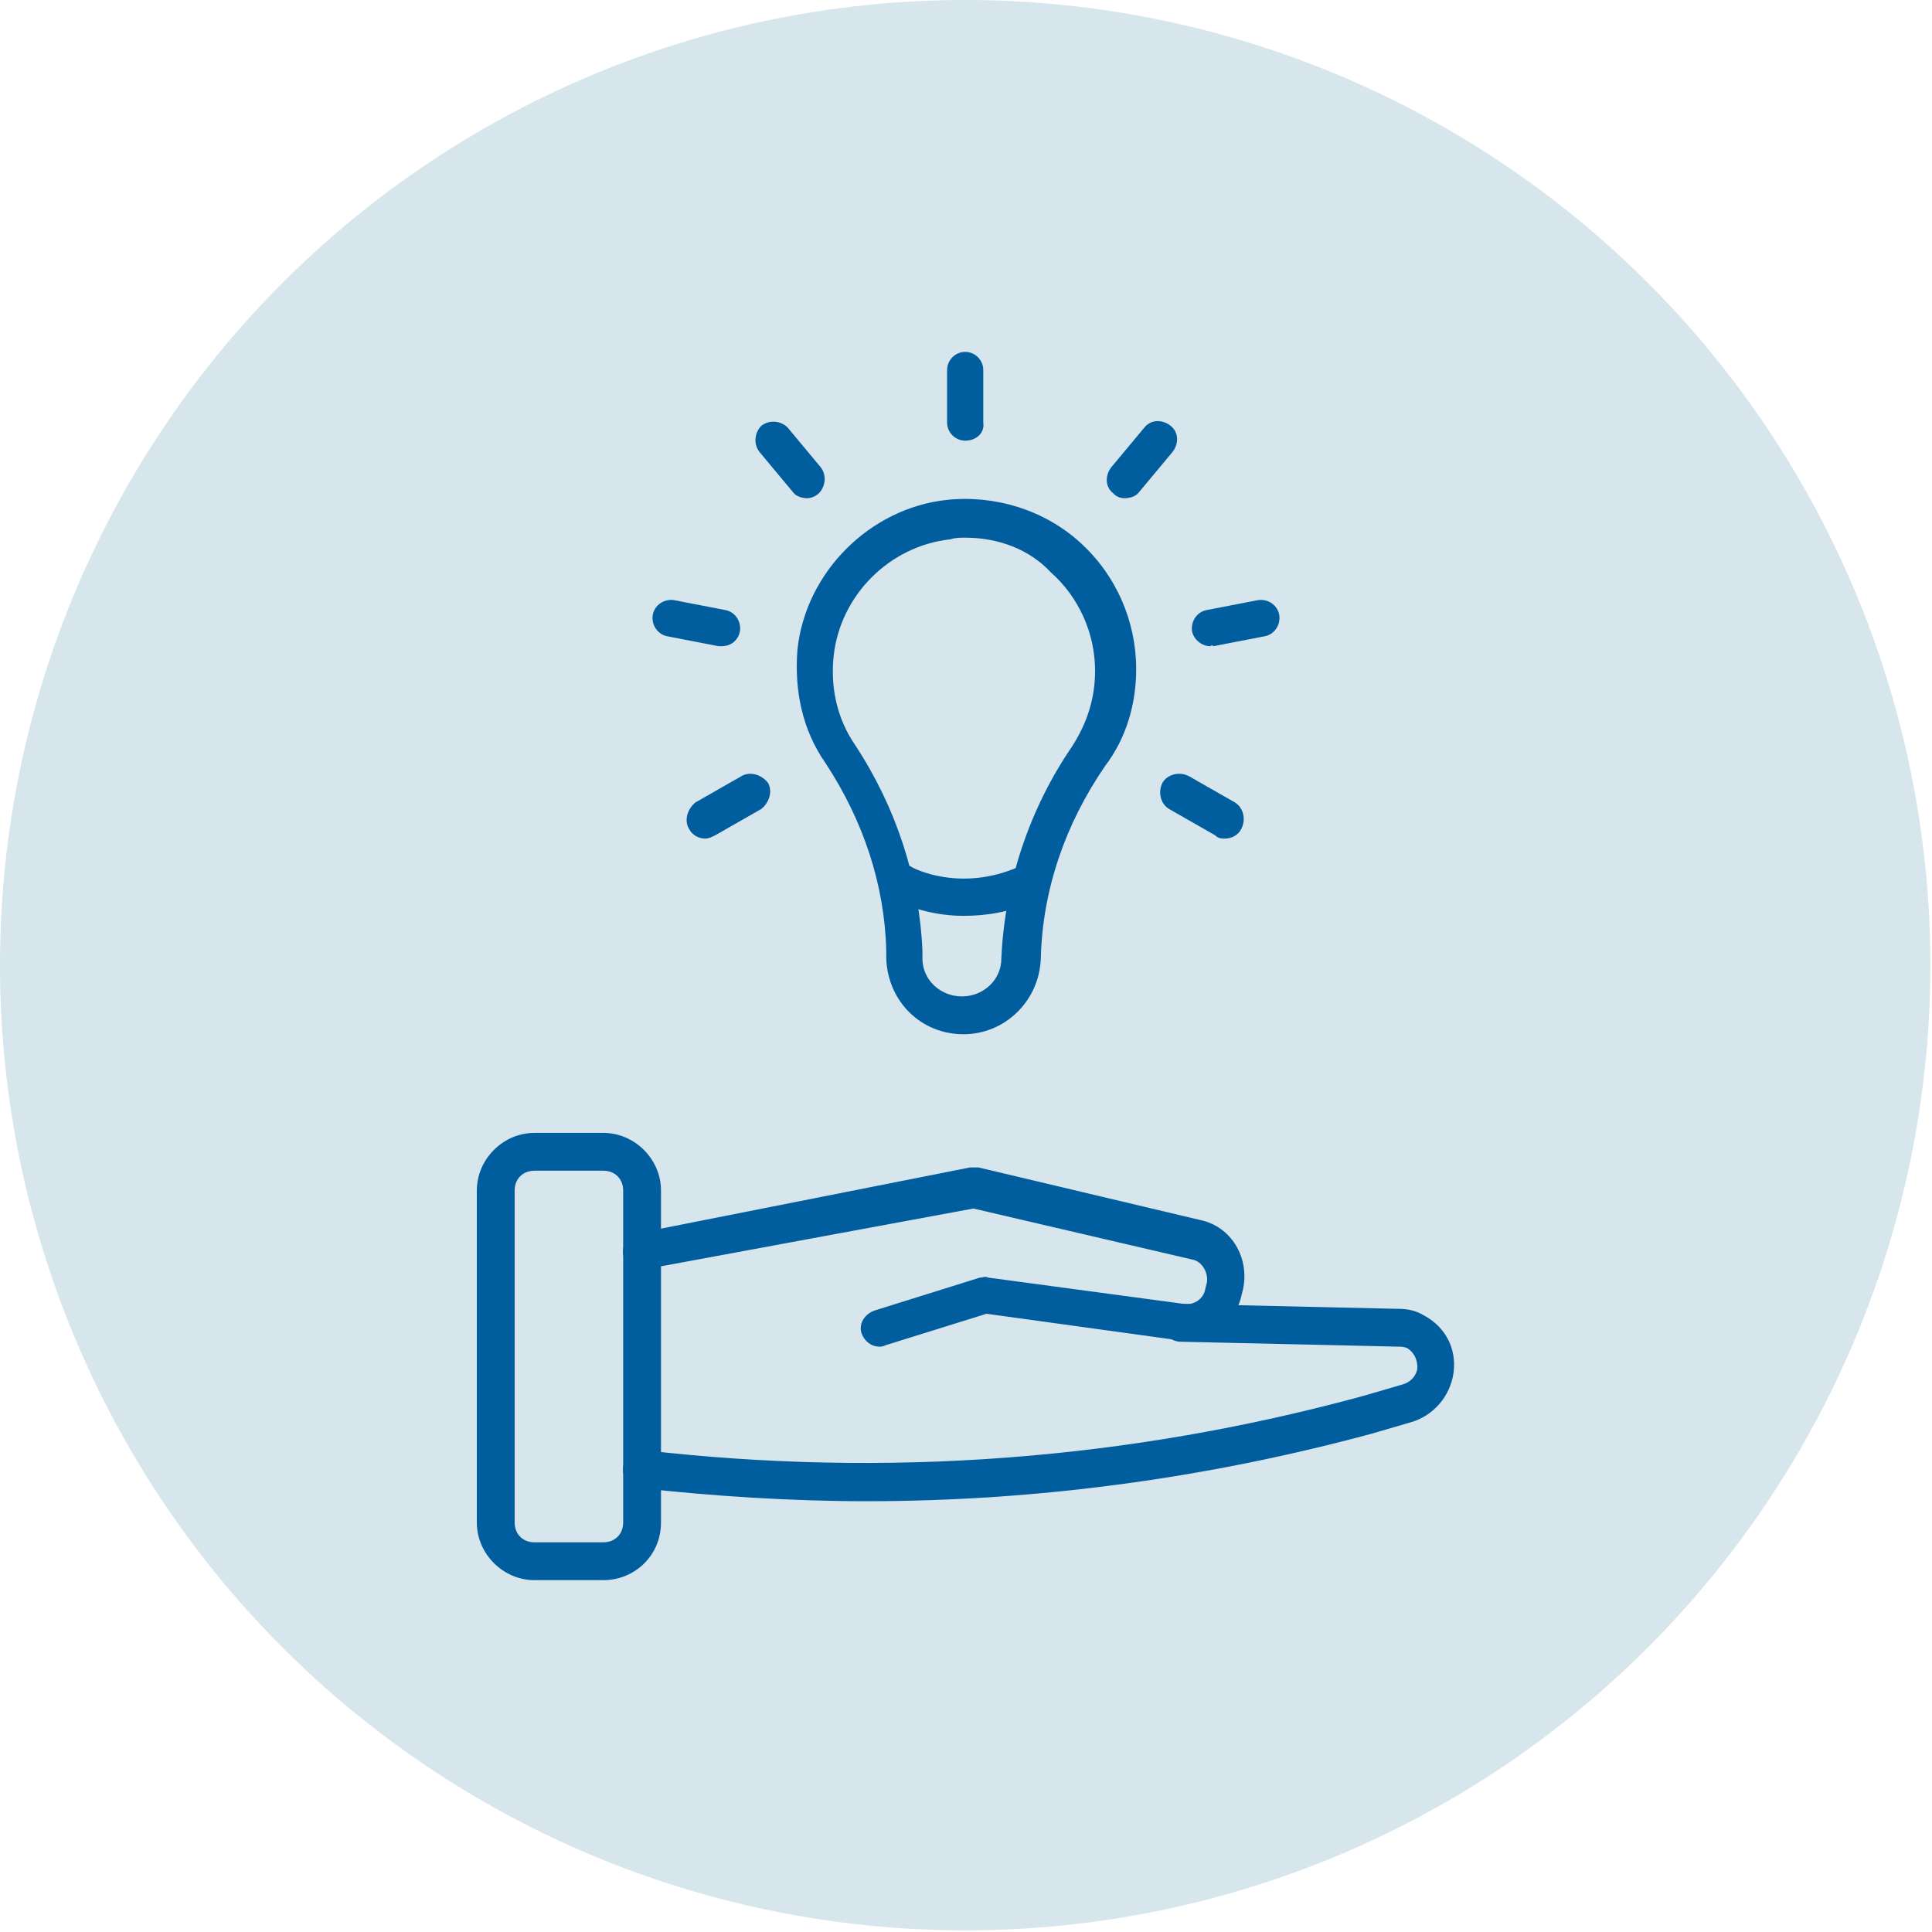
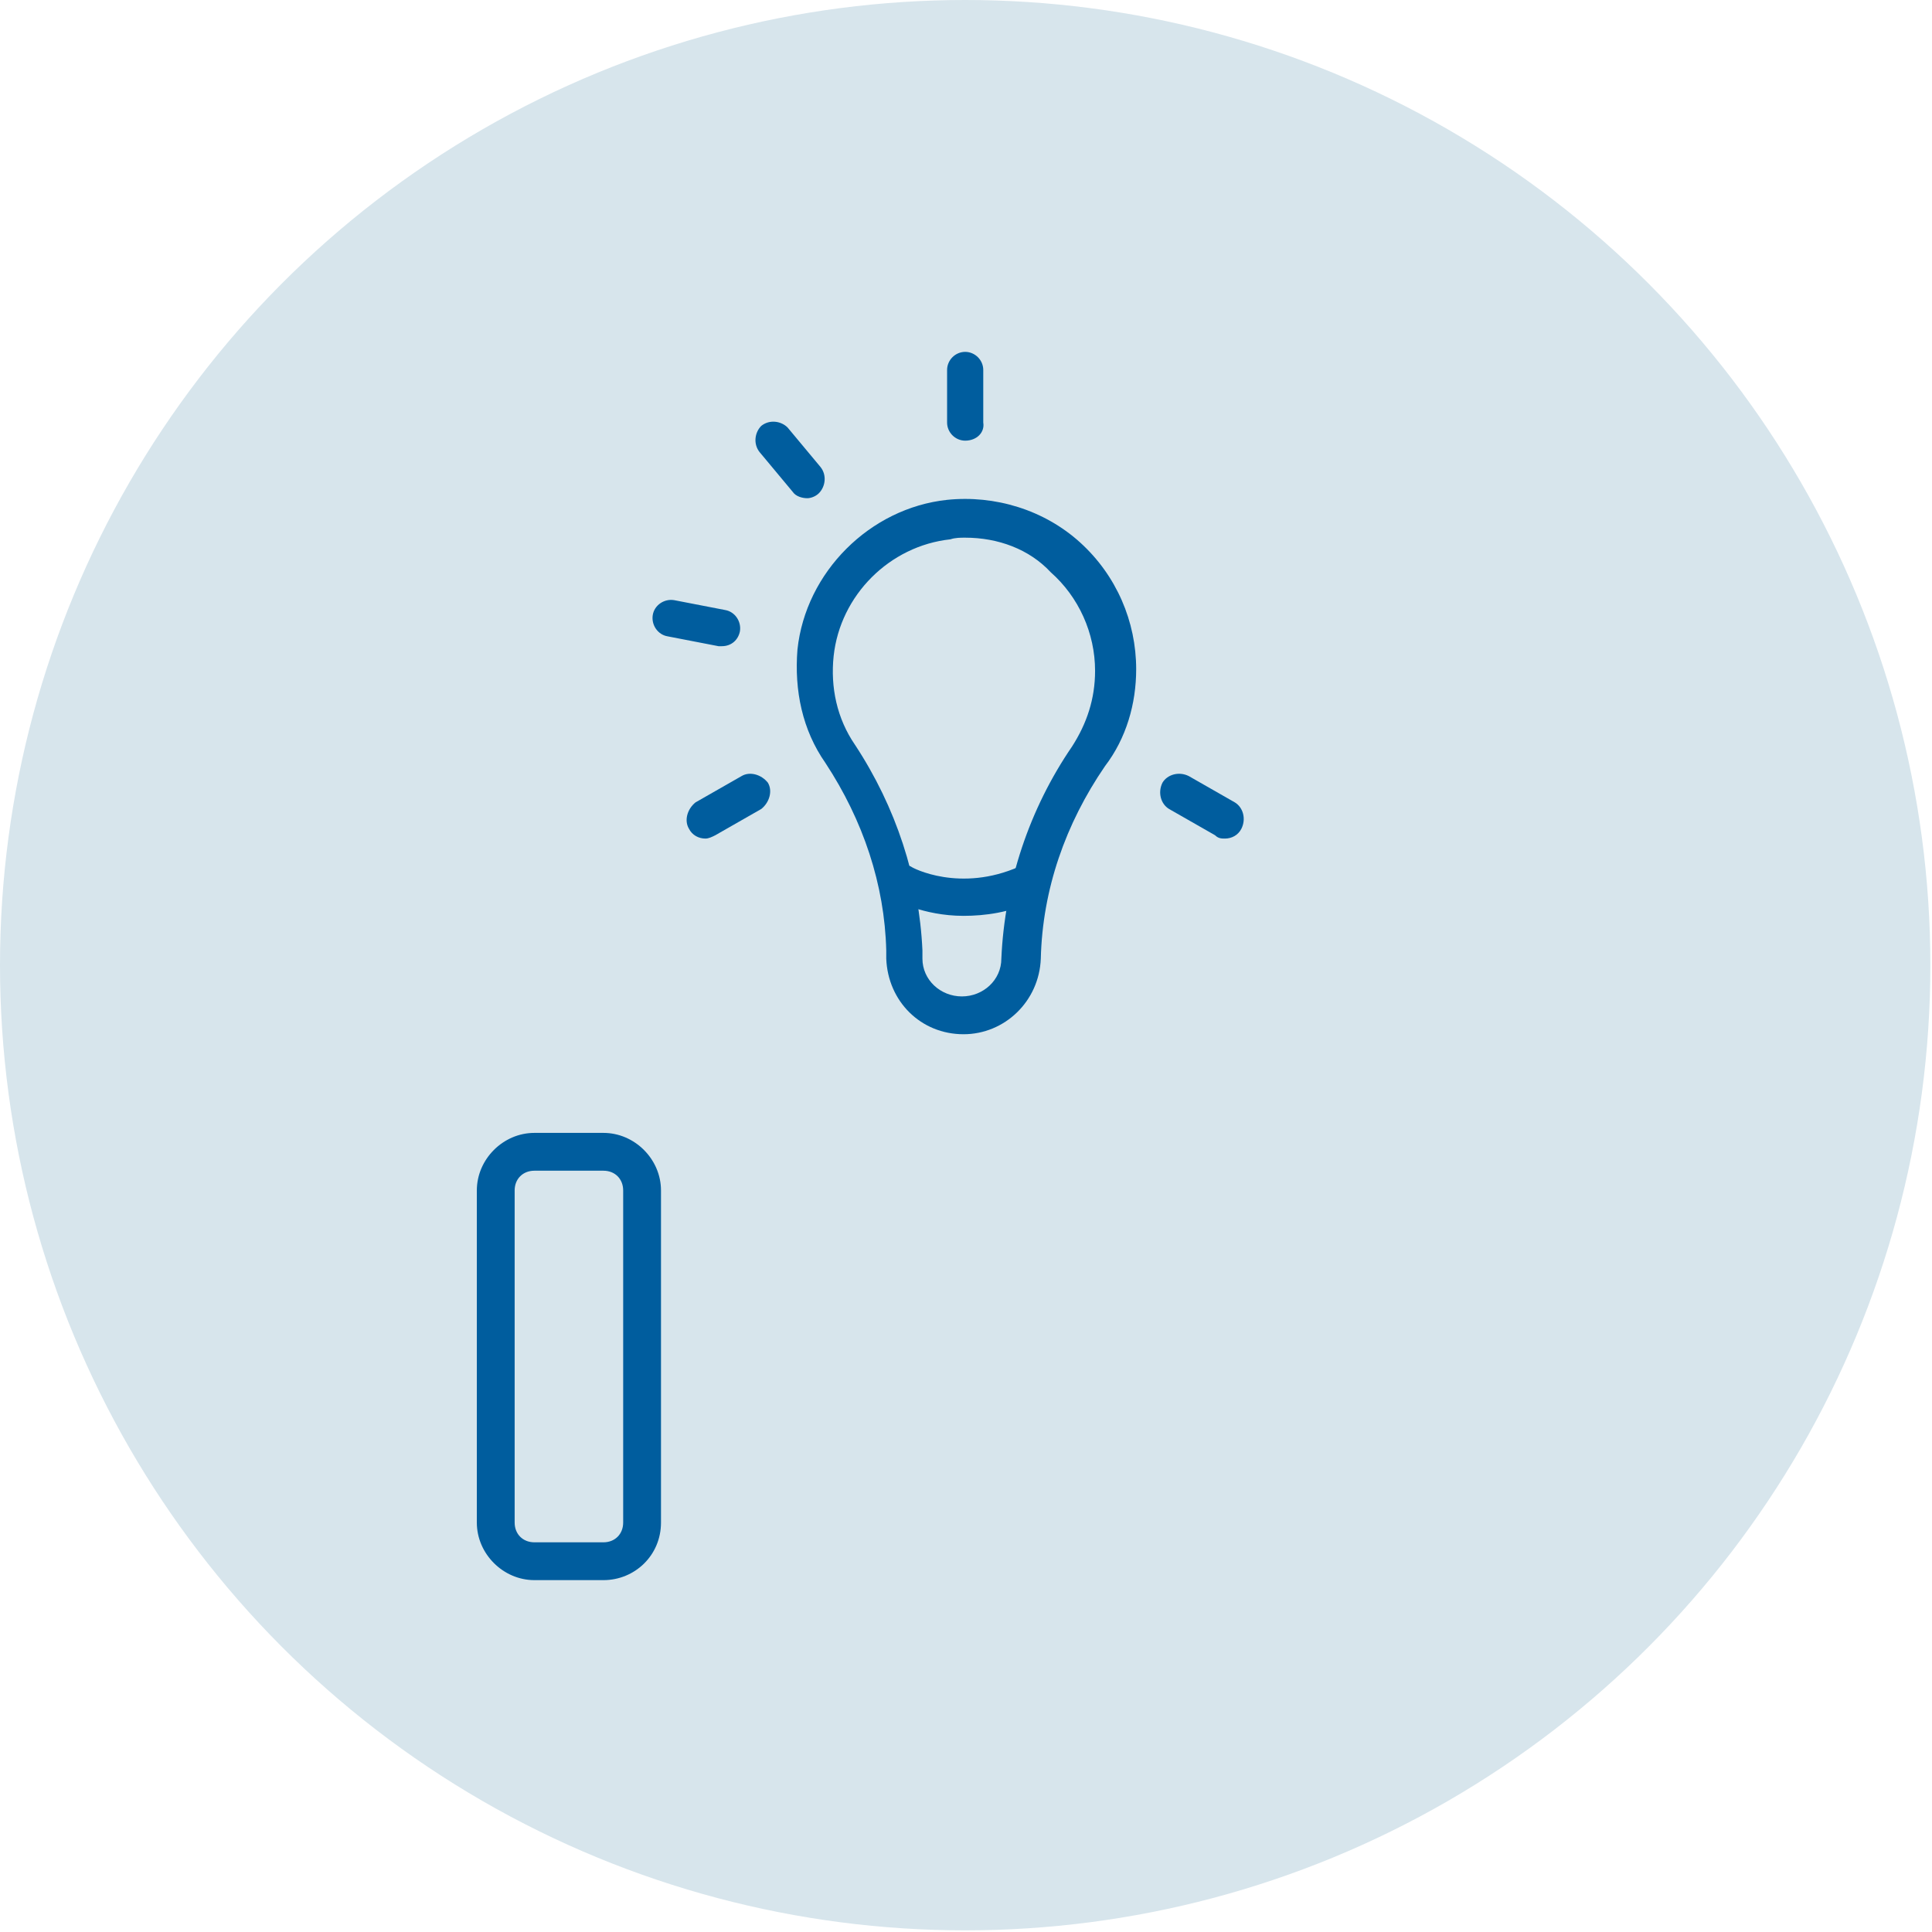
<svg xmlns="http://www.w3.org/2000/svg" version="1.1" id="Layer_1" x="0px" y="0px" viewBox="0 0 117.5 117.5" style="enable-background:new 0 0 117.5 117.5;" xml:space="preserve">
  <style type="text/css">
	.st0{fill:#005D9E;}
	.st1{clip-path:url(#SVGID_6_);}
	.st2{fill:#FFFFFF;stroke:#005D9E;stroke-width:4.541;stroke-miterlimit:10;}
	.st3{fill:#121C21;}
	.st4{fill:#005D9E;fill-opacity:0.5;}
	.st5{fill:#D7E5EC;}
	.st6{opacity:0.5;fill:#005D9E;}
	.st7{fill:#FFFFFF;}
	.st8{opacity:0.3;}
	.st9{opacity:0.5;}
	.st10{fill:none;stroke:#767E80;}
	.st11{clip-path:url(#SVGID_26_);fill:#005D9F;}
	.st12{clip-path:url(#SVGID_26_);fill:#231F20;}
	.st13{clip-path:url(#SVGID_26_);fill:#FFBC09;}
	.st14{clip-path:url(#SVGID_26_);fill:#FFC709;}
	.st15{clip-path:url(#SVGID_26_);fill:none;stroke:#231F20;stroke-width:6.100000e-02;}
	.st16{clip-path:url(#SVGID_28_);fill:#231F20;}
	.st17{clip-path:url(#SVGID_28_);fill:#FFBC09;}
	.st18{clip-path:url(#SVGID_28_);fill:#FFFFFF;}
	.st19{clip-path:url(#SVGID_28_);fill:none;stroke:#231F20;stroke-width:6.100000e-02;}
	.st20{clip-path:url(#SVGID_30_);}
	.st21{clip-path:url(#SVGID_34_);fill:none;stroke:#767E82;}
	.st22{clip-path:url(#SVGID_34_);}
	.st23{clip-path:url(#SVGID_36_);}
	.st24{clip-path:url(#SVGID_40_);fill:#231F20;}
	.st25{clip-path:url(#SVGID_42_);fill:#FFFFFF;}
	.st26{clip-path:url(#SVGID_42_);fill:#FAFAFA;}
	.st27{clip-path:url(#SVGID_42_);fill:#F7F7F8;}
	.st28{clip-path:url(#SVGID_42_);fill:#F5F5F5;}
	.st29{clip-path:url(#SVGID_42_);fill:#F2F3F3;}
	.st30{clip-path:url(#SVGID_42_);fill:#F0F1F1;}
	.st31{clip-path:url(#SVGID_42_);fill:#EEEEEF;}
	.st32{clip-path:url(#SVGID_42_);fill:#ECECED;}
	.st33{clip-path:url(#SVGID_42_);fill:#EAEAEB;}
	.st34{clip-path:url(#SVGID_42_);fill:#E8E8E9;}
	.st35{clip-path:url(#SVGID_42_);fill:#E5E6E7;}
	.st36{clip-path:url(#SVGID_42_);fill:#E3E4E5;}
	.st37{clip-path:url(#SVGID_42_);fill:#E1E2E3;}
	.st38{clip-path:url(#SVGID_42_);fill:#DFE0E1;}
	.st39{clip-path:url(#SVGID_42_);fill:#DDDEDF;}
	.st40{clip-path:url(#SVGID_42_);fill:#DBDCDD;}
	.st41{clip-path:url(#SVGID_42_);fill:#FDC530;}
	.st42{clip-path:url(#SVGID_34_);fill:#231F20;}
	.st43{clip-path:url(#SVGID_44_);fill:#231F20;}
	.st44{clip-path:url(#SVGID_44_);fill:#FDC530;}
	.st45{clip-path:url(#SVGID_34_);fill:#FDC530;}
	.st46{clip-path:url(#SVGID_46_);fill:#FDC530;}
	.st47{clip-path:url(#SVGID_48_);fill:#231F20;}
	.st48{clip-path:url(#SVGID_48_);fill:#FDC530;}
	.st49{clip-path:url(#SVGID_50_);fill:#FDC530;}
	.st50{clip-path:url(#SVGID_52_);}
	.st51{clip-path:url(#SVGID_54_);}
	.st52{clip-path:url(#SVGID_56_);}
	.st53{clip-path:url(#SVGID_52_);fill:none;stroke:#767E82;}
	.st54{fill:#FFBC09;}
	.st55{fill:#767E80;}
	.st56{fill:#78838B;}
	.st57{fill:#ACC7DA;}
	.st58{clip-path:url(#SVGID_60_);fill:#005D9F;}
	.st59{clip-path:url(#SVGID_60_);fill:#231F20;}
	.st60{clip-path:url(#SVGID_60_);fill:#FFBC09;}
	.st61{clip-path:url(#SVGID_60_);fill:#FFC709;}
	.st62{clip-path:url(#SVGID_60_);fill:none;stroke:#231F20;stroke-width:6.100000e-02;}
	.st63{opacity:0.5;fill:none;stroke:#767E80;stroke-width:2;stroke-miterlimit:10;}
	.st64{fill:none;stroke:#FFBC09;stroke-width:4;stroke-miterlimit:10;}
	.st65{clip-path:url(#SVGID_64_);fill:#005D9F;}
	.st66{clip-path:url(#SVGID_64_);fill:#231F20;}
	.st67{clip-path:url(#SVGID_64_);fill:#FFBC09;}
	.st68{clip-path:url(#SVGID_64_);fill:#FFC709;}
	.st69{clip-path:url(#SVGID_64_);fill:none;stroke:#231F20;stroke-width:6.100000e-02;}
	.st70{clip-path:url(#SVGID_66_);fill:#005D9F;}
	.st71{clip-path:url(#SVGID_66_);fill:#231F20;}
	.st72{clip-path:url(#SVGID_66_);fill:#FFBC09;}
	.st73{clip-path:url(#SVGID_66_);fill:#FFC709;}
	.st74{clip-path:url(#SVGID_66_);fill:none;stroke:#231F20;stroke-width:6.100000e-02;}
	.st75{fill:#005D9F;}
	.st76{fill:#FFC709;}
	.st77{fill:none;stroke:#231F20;stroke-width:6.100000e-02;}
	.st78{fill:#231F20;}
	.st79{fill:none;}
	.st80{fill:#121C21;fill-opacity:0.5;}
	.st81{opacity:0.5;fill:#FFBC09;}
	.st82{clip-path:url(#SVGID_68_);fill:#005D9F;}
	.st83{clip-path:url(#SVGID_68_);fill:#231F20;}
	.st84{clip-path:url(#SVGID_68_);fill:#FFBC09;}
	.st85{clip-path:url(#SVGID_68_);fill:#FFC709;}
	.st86{clip-path:url(#SVGID_68_);fill:none;stroke:#231F20;stroke-width:6.100000e-02;}
	.st87{fill:none;stroke:#005D9E;stroke-width:3;stroke-miterlimit:10;}
	.st88{fill:none;stroke:#005D9E;stroke-miterlimit:10;}
	.st89{display:none;fill:#005F9B;}
	.st90{fill:#005FA7;}
	.st91{fill:#F2BA30;}
	.st92{clip-path:url(#SVGID_70_);fill:#005D9F;}
	.st93{clip-path:url(#SVGID_70_);fill:#231F20;}
	.st94{clip-path:url(#SVGID_70_);fill:#FFBC09;}
	.st95{clip-path:url(#SVGID_70_);fill:#FFC709;}
	.st96{clip-path:url(#SVGID_70_);fill:none;stroke:#231F20;stroke-width:6.100000e-02;}
	.st97{fill:none;stroke:#FFBC09;stroke-width:20;stroke-miterlimit:10;}
	.st98{opacity:0.5;fill:url(#SVGID_77_);}
	.st99{clip-path:url(#SVGID_79_);fill:#005D9F;}
	.st100{clip-path:url(#SVGID_79_);fill:#231F20;}
	.st101{clip-path:url(#SVGID_79_);fill:#FFBC09;}
	.st102{clip-path:url(#SVGID_79_);fill:#FFC709;}
	.st103{clip-path:url(#SVGID_79_);fill:none;stroke:#231F20;stroke-width:6.100000e-02;}
	.st104{fill:none;stroke:#FFBC09;stroke-width:6;stroke-miterlimit:10;}
	.st105{clip-path:url(#SVGID_85_);}
	.st106{fill:#005D9E;stroke:#FFFFFF;stroke-miterlimit:10;}
	.st107{opacity:0.5;fill:#005D9E;stroke:#FFFFFF;stroke-miterlimit:10;}
	.st108{fill:#FFFFFF;stroke:#FFFFFF;stroke-miterlimit:10;}
	.st109{opacity:0.5;fill:#FFFFFF;stroke:#FFFFFF;stroke-miterlimit:10;}
	.st110{fill:#FFFFFF;stroke:#005D9E;stroke-width:3.97;stroke-miterlimit:10;}
	.st111{opacity:0.25;fill:#121C21;}
	.st112{clip-path:url(#SVGID_93_);}
	.st113{opacity:0.3;fill:none;stroke:#FFFFFF;stroke-width:2.276;stroke-miterlimit:10;}
	.st114{clip-path:url(#SVGID_99_);}
	.st115{opacity:0.3;fill:#121C21;}
	.st116{clip-path:url(#SVGID_105_);fill:#005D9F;}
	.st117{clip-path:url(#SVGID_105_);fill:#231F20;}
	.st118{clip-path:url(#SVGID_105_);fill:#FFBC09;}
	.st119{clip-path:url(#SVGID_105_);fill:#FFC709;}
	.st120{clip-path:url(#SVGID_105_);fill:none;stroke:#231F20;stroke-width:6.100000e-02;}
	.st121{clip-path:url(#SVGID_109_);fill:#005D9F;}
	.st122{clip-path:url(#SVGID_109_);fill:#231F20;}
	.st123{clip-path:url(#SVGID_109_);fill:#FFBC09;}
	.st124{clip-path:url(#SVGID_109_);fill:#FFC709;}
	.st125{clip-path:url(#SVGID_109_);fill:none;stroke:#231F20;stroke-width:6.100000e-02;}
	.st126{clip-path:url(#SVGID_113_);fill:#005D9F;}
	.st127{clip-path:url(#SVGID_113_);fill:#231F20;}
	.st128{clip-path:url(#SVGID_113_);fill:#FFBC09;}
	.st129{clip-path:url(#SVGID_113_);fill:#FFC709;}
	.st130{clip-path:url(#SVGID_113_);fill:none;stroke:#231F20;stroke-width:6.100000e-02;}
	.st131{opacity:0.3;fill:none;stroke:#D7E5EC;stroke-width:2;stroke-miterlimit:10;}
	.st132{fill:#FFFFFF;stroke:#005D9E;stroke-width:1.985;stroke-miterlimit:10;}
	.st133{fill:#005D9E;stroke:#005D9E;stroke-width:2;stroke-miterlimit:10;}
	.st134{fill:none;stroke:#121C21;stroke-width:2;stroke-miterlimit:10;}
	.st135{clip-path:url(#SVGID_129_);fill:#005D9F;}
	.st136{clip-path:url(#SVGID_129_);fill:#231F20;}
	.st137{clip-path:url(#SVGID_129_);fill:#FFBC09;}
	.st138{clip-path:url(#SVGID_129_);fill:#FFC709;}
	.st139{clip-path:url(#SVGID_129_);fill:none;stroke:#231F20;stroke-width:6.100000e-02;}
	.st140{fill:#BCC3C5;stroke:#BCC3C5;stroke-width:1.302;stroke-miterlimit:10;}
	.st141{fill:#005D9E;stroke:#005D9E;stroke-miterlimit:10;}
	.st142{fill:#767E80;stroke:#767E80;stroke-width:1.302;stroke-miterlimit:10;}
	.st143{fill:none;stroke:#FFBC09;stroke-width:8;stroke-miterlimit:10;}
	.st144{clip-path:url(#SVGID_141_);}
	.st145{clip-path:url(#SVGID_149_);}
	.st146{clip-path:url(#SVGID_157_);}
	.st147{clip-path:url(#SVGID_165_);}
	.st148{clip-path:url(#SVGID_173_);fill:#005D9F;}
	.st149{clip-path:url(#SVGID_173_);fill:#231F20;}
	.st150{clip-path:url(#SVGID_173_);fill:#FFBC09;}
	.st151{clip-path:url(#SVGID_173_);fill:#FFC709;}
	.st152{clip-path:url(#SVGID_173_);fill:none;stroke:#231F20;stroke-width:6.100000e-02;}
	.st153{fill:#FFFFFF;stroke:#767E80;stroke-width:2;stroke-miterlimit:10;}
	.st154{fill:none;stroke:#FFFFFF;stroke-width:2;stroke-miterlimit:10;}
	.st155{opacity:0.5;fill:#121C21;}
	.st156{clip-path:url(#SVGID_181_);}
	.st157{clip-path:url(#SVGID_185_);}
	.st158{clip-path:url(#SVGID_193_);}
	.st159{clip-path:url(#SVGID_197_);}
	.st160{clip-path:url(#SVGID_207_);fill:#005D9F;}
	.st161{clip-path:url(#SVGID_207_);fill:#231F20;}
	.st162{clip-path:url(#SVGID_207_);fill:#FFBC09;}
	.st163{clip-path:url(#SVGID_207_);fill:#FFC709;}
	.st164{clip-path:url(#SVGID_207_);fill:none;stroke:#231F20;stroke-width:6.100000e-02;}
	.st165{fill:none;stroke:#231F20;stroke-width:7.830093e-02;}
	.st166{clip-path:url(#SVGID_211_);fill:#005D9F;}
	.st167{clip-path:url(#SVGID_211_);fill:#231F20;}
	.st168{clip-path:url(#SVGID_211_);fill:#FFBC09;}
	.st169{clip-path:url(#SVGID_211_);fill:#FFC709;}
	.st170{clip-path:url(#SVGID_211_);fill:none;stroke:#231F20;stroke-width:6.100000e-02;}
	.st171{fill:#042F71;}
	.st172{fill:#2F292B;}
	.st173{clip-path:url(#SVGID_213_);fill:#005D9F;}
	.st174{clip-path:url(#SVGID_213_);fill:#231F20;}
	.st175{clip-path:url(#SVGID_213_);fill:#FFBC09;}
	.st176{clip-path:url(#SVGID_213_);fill:#FFC709;}
	.st177{clip-path:url(#SVGID_213_);fill:none;stroke:#231F20;stroke-width:7.097274e-02;}
</style>
  <g>
    <g>
      <circle class="st5" cx="58.7" cy="58.7" r="58.7" />
    </g>
    <g>
      <g>
        <g>
          <path class="st0" d="M36.7,96.1h-4.2c-1.9,0-3.5-1.6-3.5-3.5V72.4c0-1.9,1.6-3.5,3.5-3.5h4.2c1.9,0,3.5,1.6,3.5,3.5v20.2      C40.2,94.6,38.6,96.1,36.7,96.1z M32.5,71.2c-0.7,0-1.2,0.5-1.2,1.2v20.2c0,0.7,0.5,1.2,1.2,1.2h4.2c0.7,0,1.2-0.5,1.2-1.2V72.4      c0-0.7-0.5-1.2-1.2-1.2H32.5z" />
        </g>
        <g>
-           <path class="st0" d="M53.5,81.9c-0.5,0-0.9-0.3-1.1-0.8c-0.2-0.6,0.2-1.2,0.8-1.4l6.4-2c0.2,0,0.3-0.1,0.5,0L72,79.3      c0.6,0.1,1.2-0.3,1.3-0.9l0.1-0.4c0.1-0.6-0.3-1.3-0.9-1.4l-13.3-3.1l-20,3.7c-0.6,0.1-1.2-0.3-1.3-0.9      c-0.1-0.6,0.3-1.2,0.9-1.3L59,71c0.2,0,0.3,0,0.5,0L73,74.2c1.9,0.4,3,2.3,2.6,4.2l-0.1,0.4c-0.4,1.8-2.1,2.9-3.9,2.7L60,79.9      l-6.1,1.9C53.7,81.9,53.6,81.9,53.5,81.9z" />
-         </g>
-         <g>
-           <path class="st0" d="M52.7,91.3c-4.6,0-9.2-0.3-13.8-0.8c-0.6-0.1-1.1-0.6-1-1.3c0.1-0.6,0.6-1.1,1.3-1      c14.7,1.7,29.4,0.6,43.7-3.3l2.4-0.7c0.7-0.2,0.9-0.8,0.9-1c0-0.2,0-0.8-0.6-1.2c-0.2-0.1-0.4-0.1-0.6-0.1l-13.2-0.3      c-0.6,0-1.1-0.5-1.1-1.2c0-0.6,0.5-1.2,1.2-1.1L85,79.6c0,0,0,0,0,0c0.6,0,1.1,0.1,1.6,0.4c1.3,0.7,2,2,1.8,3.5      c-0.2,1.4-1.2,2.6-2.6,3l-2.4,0.7C73.4,89.9,63.1,91.3,52.7,91.3z" />
-         </g>
+           </g>
+         <g>
+           </g>
      </g>
      <g>
        <g>
          <g>
            <path class="st0" d="M58.6,62.9c-2.6,0-4.6-2-4.7-4.6l0-0.5c-0.1-4-1.4-7.9-3.7-11.4c-1.4-2-1.9-4.4-1.7-6.9       c0.5-4.7,4.4-8.6,9.1-9.1c2.9-0.3,5.9,0.6,8.1,2.6c2.2,2,3.4,4.8,3.4,7.7c0,2.1-0.6,4.2-1.9,5.9c-2.4,3.5-3.8,7.5-3.9,11.7       C63.2,60.9,61.1,62.9,58.6,62.9z M58.7,32.7c-0.3,0-0.6,0-0.9,0.1c-3.7,0.4-6.7,3.4-7.1,7.1c-0.2,1.9,0.2,3.8,1.3,5.4       c2.5,3.8,3.9,8.1,4.1,12.5l0,0.5c0,1.3,1.1,2.3,2.4,2.3c1.3,0,2.4-1,2.4-2.3c0.2-4.6,1.7-9.1,4.3-12.9c0.9-1.4,1.4-2.9,1.4-4.6       c0-2.3-1-4.5-2.7-6C62.6,33.4,60.7,32.7,58.7,32.7z" />
          </g>
          <g>
            <path class="st0" d="M58.6,55.7c-2.5,0-4.2-1-4.4-1c-0.5-0.3-0.7-1-0.4-1.6c0.3-0.5,1-0.7,1.6-0.4c0.1,0.1,3,1.6,6.6,0       c0.6-0.3,1.3,0,1.5,0.6c0.3,0.6,0,1.3-0.6,1.5C61.4,55.5,59.9,55.7,58.6,55.7z" />
          </g>
        </g>
        <g>
          <path class="st0" d="M58.7,26.8c-0.6,0-1.1-0.5-1.1-1.1v-3.2c0-0.6,0.5-1.1,1.1-1.1c0.6,0,1.1,0.5,1.1,1.1v3.2      C59.9,26.3,59.4,26.8,58.7,26.8z" />
        </g>
        <g>
          <path class="st0" d="M49.1,30.3c-0.3,0-0.7-0.1-0.9-0.4l-2-2.4c-0.4-0.5-0.3-1.2,0.1-1.6c0.5-0.4,1.2-0.3,1.6,0.1l2,2.4      c0.4,0.5,0.3,1.2-0.1,1.6C49.6,30.2,49.3,30.3,49.1,30.3z" />
        </g>
        <g>
          <path class="st0" d="M43.9,39.3c-0.1,0-0.1,0-0.2,0l-3.1-0.6c-0.6-0.1-1-0.7-0.9-1.3c0.1-0.6,0.7-1,1.3-0.9l3.1,0.6      c0.6,0.1,1,0.7,0.9,1.3C44.9,38.9,44.5,39.3,43.9,39.3z" />
        </g>
        <g>
          <path class="st0" d="M42.9,51c-0.4,0-0.8-0.2-1-0.6c-0.3-0.5-0.1-1.2,0.4-1.6l2.8-1.6c0.5-0.3,1.2-0.1,1.6,0.4      c0.3,0.5,0.1,1.2-0.4,1.6l-2.8,1.6C43.3,50.9,43.1,51,42.9,51z" />
        </g>
        <g>
          <path class="st0" d="M74.5,51c-0.2,0-0.4,0-0.6-0.2l-2.8-1.6c-0.5-0.3-0.7-1-0.4-1.6c0.3-0.5,1-0.7,1.6-0.4l2.8,1.6      c0.5,0.3,0.7,1,0.4,1.6C75.3,50.8,74.9,51,74.5,51z" />
        </g>
        <g>
-           <path class="st0" d="M73.6,39.3c-0.5,0-1-0.4-1.1-0.9c-0.1-0.6,0.3-1.2,0.9-1.3l3.1-0.6c0.6-0.1,1.2,0.3,1.3,0.9      c0.1,0.6-0.3,1.2-0.9,1.3l-3.1,0.6C73.7,39.2,73.6,39.3,73.6,39.3z" />
-         </g>
-         <g>
-           <path class="st0" d="M68.4,30.3c-0.3,0-0.5-0.1-0.7-0.3c-0.5-0.4-0.5-1.1-0.1-1.6l2-2.4c0.4-0.5,1.1-0.5,1.6-0.1      c0.5,0.4,0.5,1.1,0.1,1.6l-2,2.4C69.1,30.2,68.7,30.3,68.4,30.3z" />
-         </g>
+           </g>
+         <g>
+           </g>
      </g>
    </g>
  </g>
</svg>